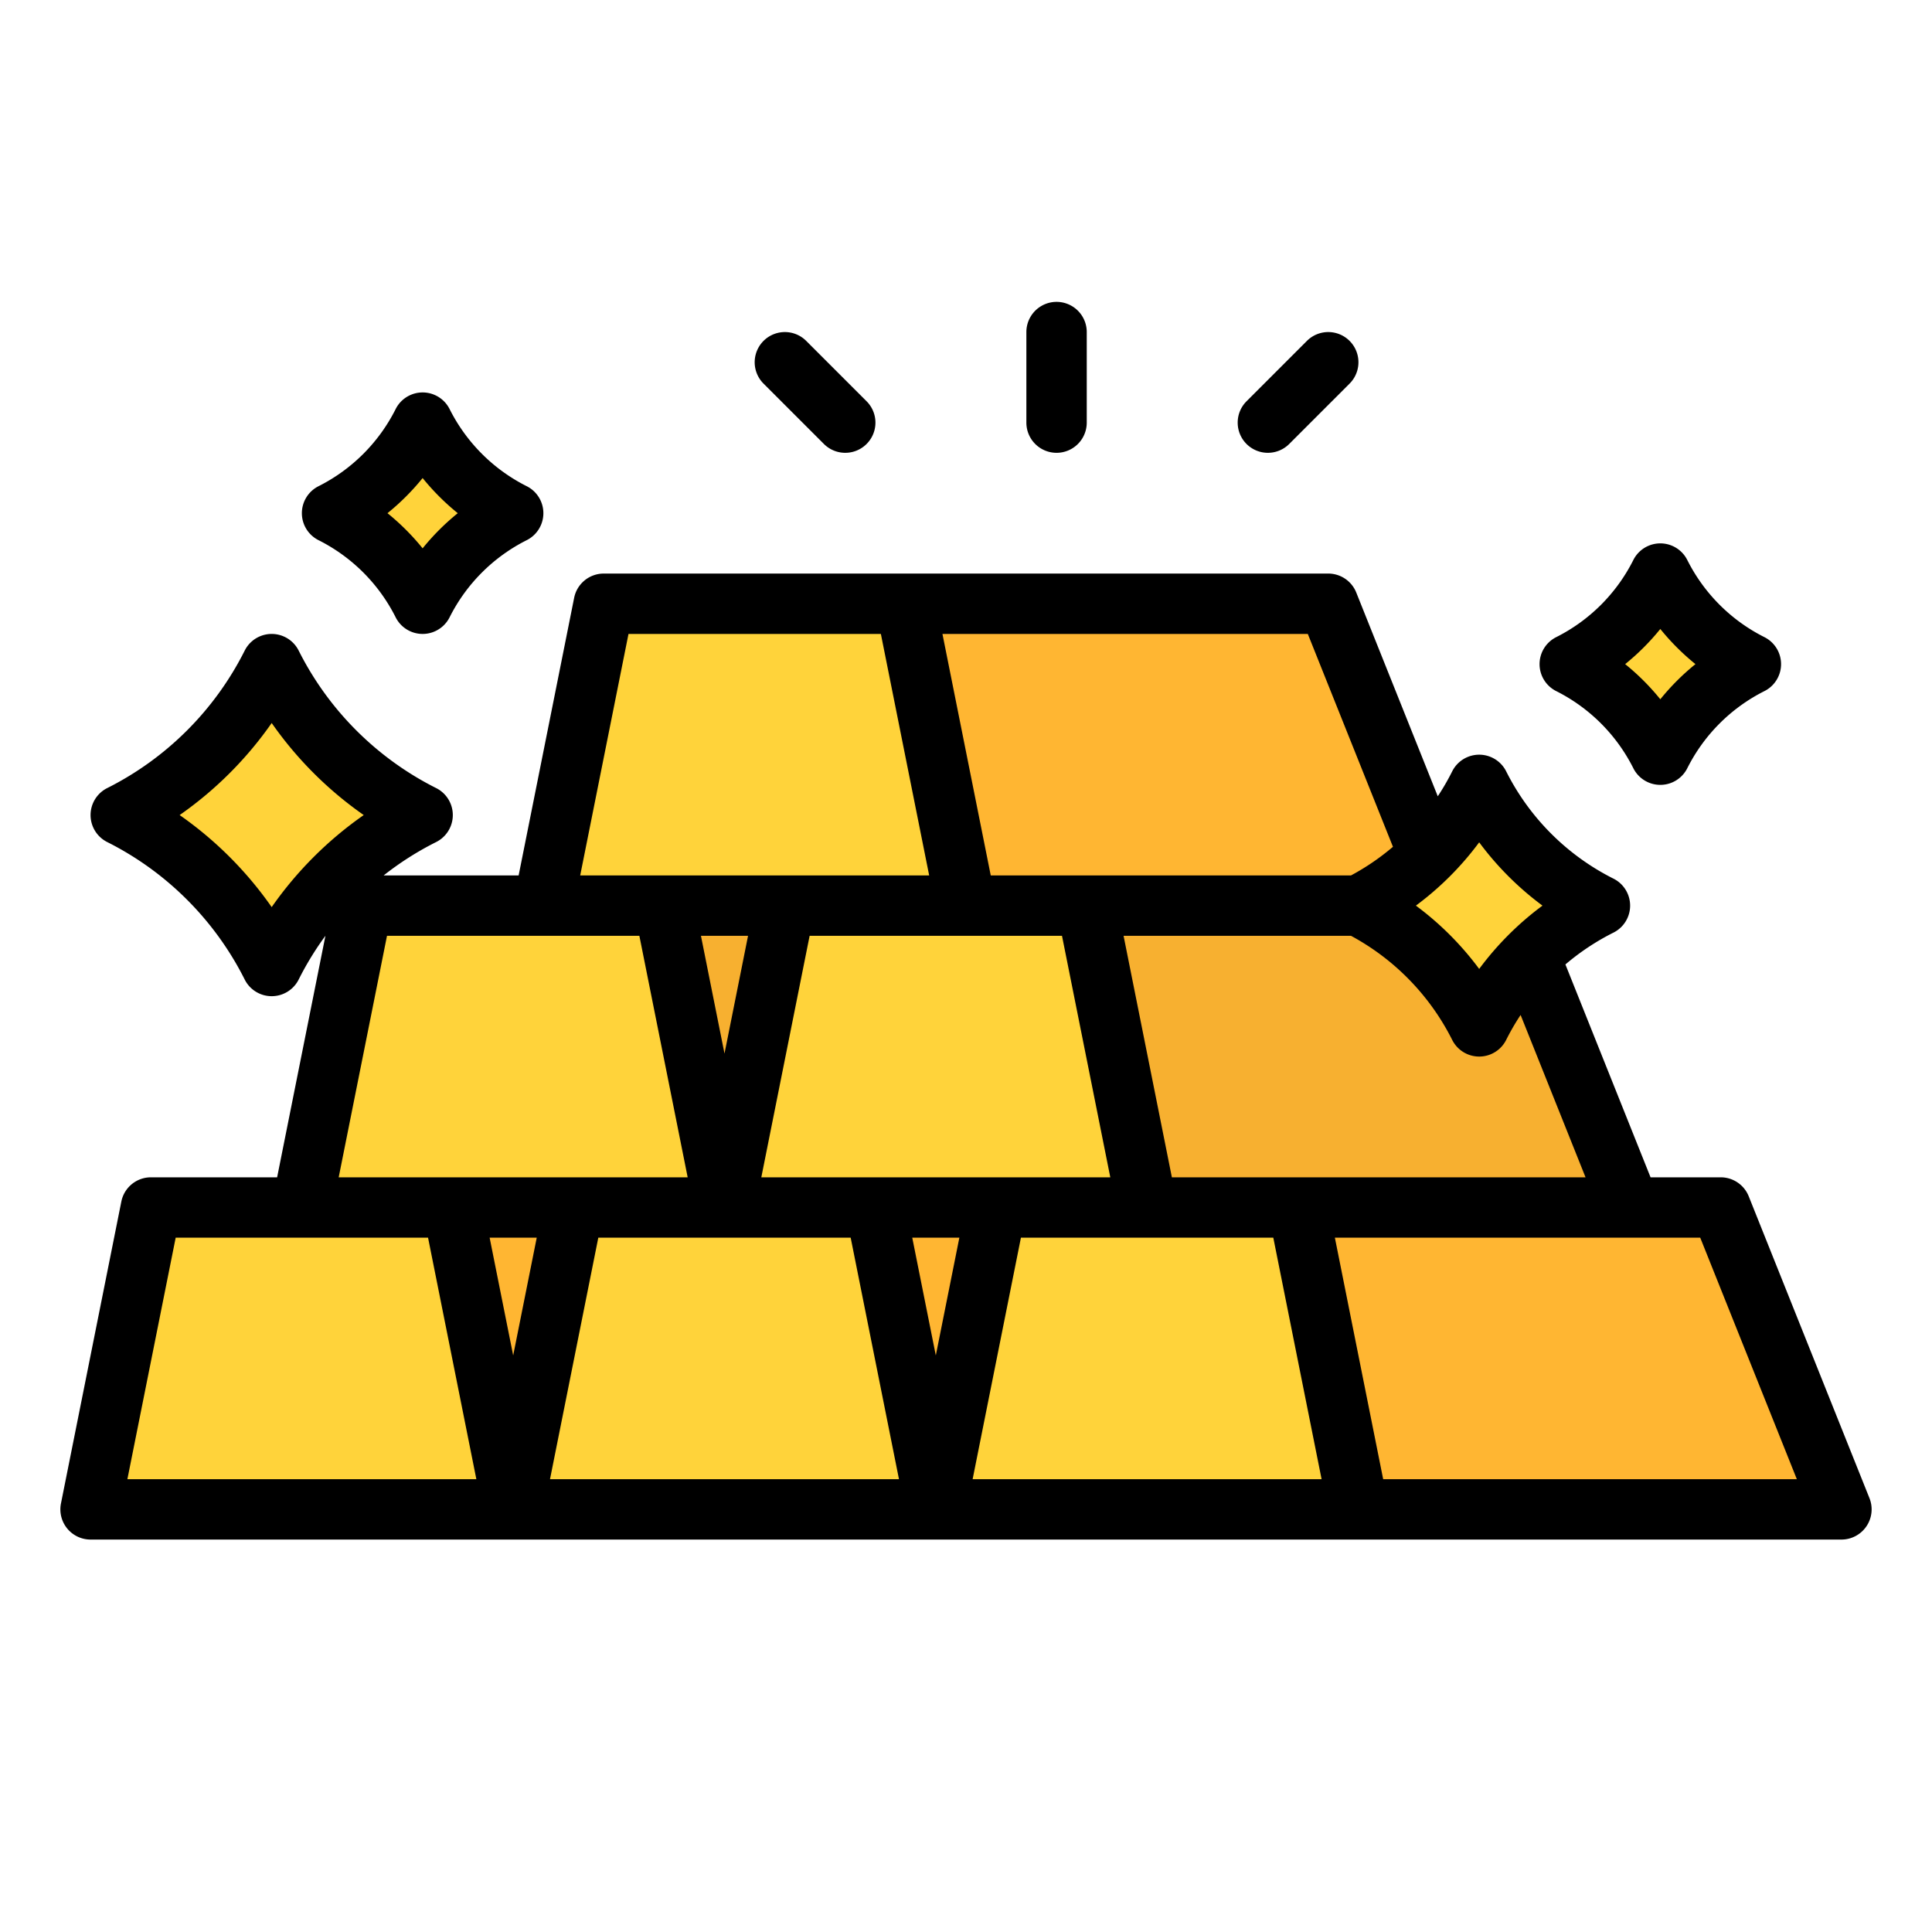
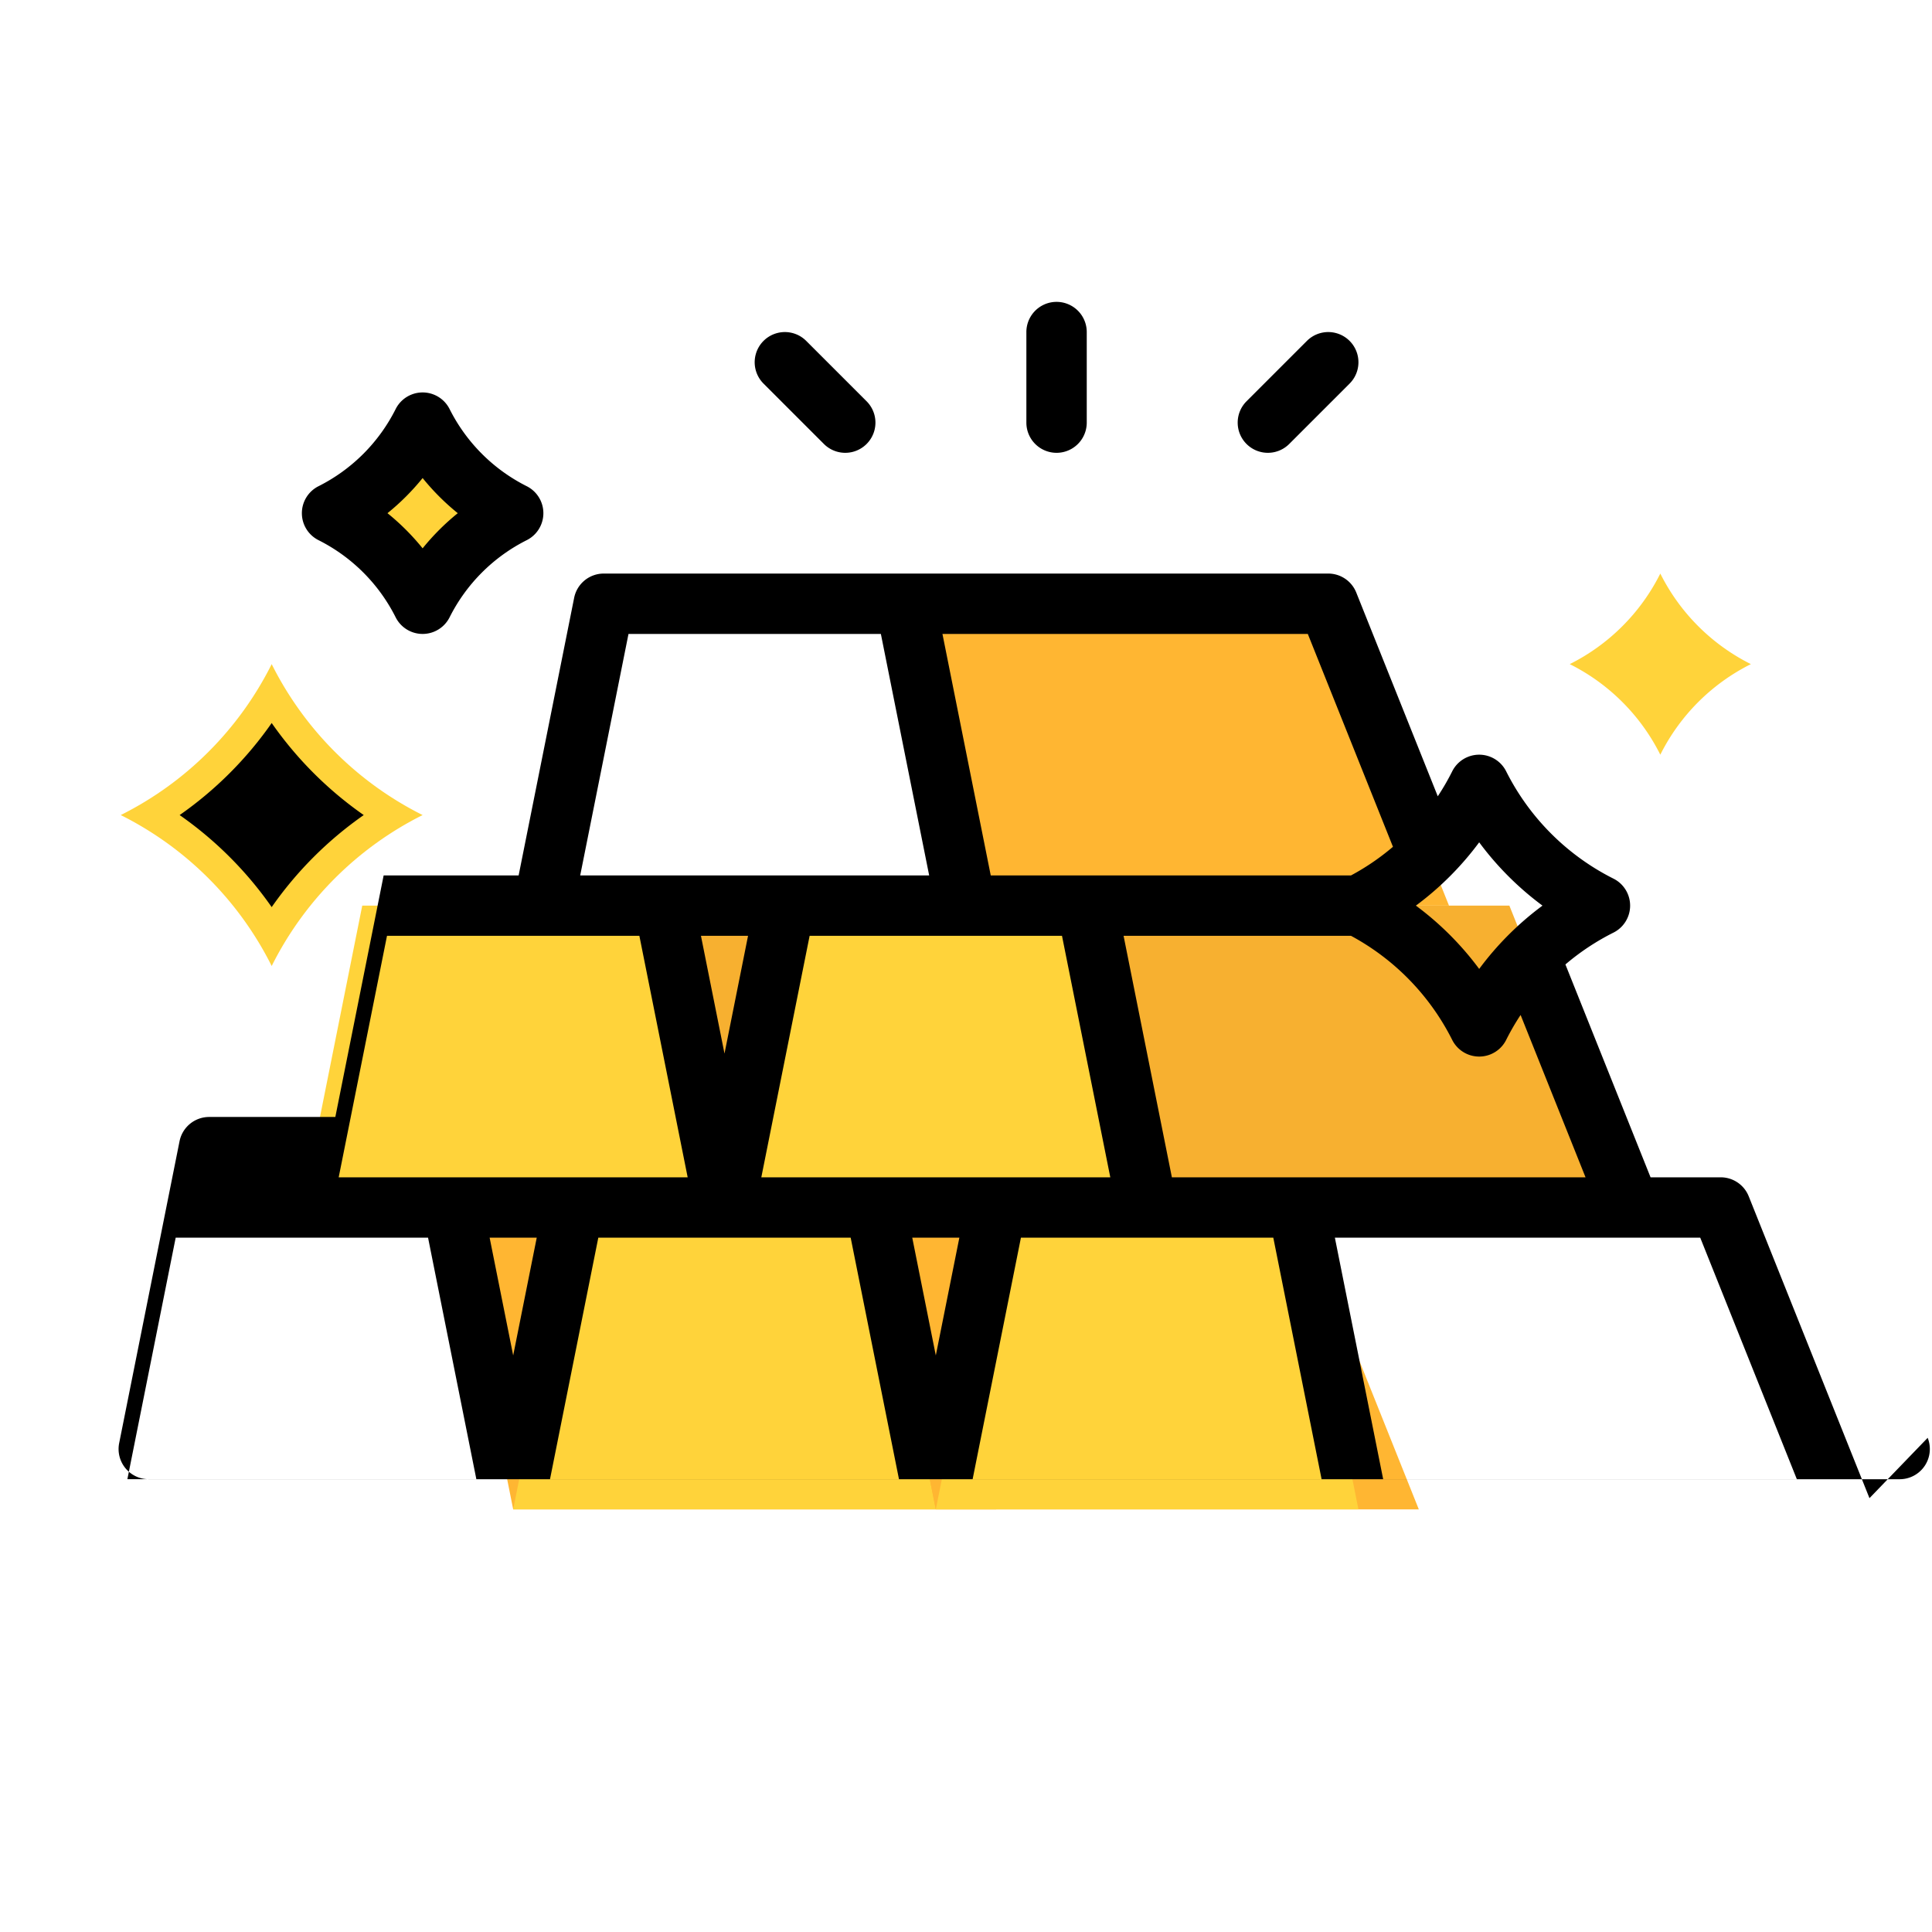
<svg xmlns="http://www.w3.org/2000/svg" id="Filled" height="512" viewBox="0 0 512 512" width="512">
-   <path d="m136 400h-112l16-80h80z" fill="#ffd33a" />
  <path d="m120 320h112l32 80h-128z" fill="#ffb632" />
  <path d="m248 400h-112l16-80h80z" fill="#ffd33a" />
  <path d="m232 320h112l32 80h-128z" fill="#ffb632" />
  <path d="m360 400h-112l16-80h80z" fill="#ffd33a" />
-   <path d="m344 320h112l32 80h-128z" fill="#ffb632" />
  <path d="m192 320h-112l16-80h80z" fill="#ffd33a" />
  <path d="m176 240h112l32 80h-128z" fill="#f7b030" />
  <path d="m304 320h-112l16-80h80z" fill="#ffd33a" />
  <path d="m288 240h112l32 80h-128z" fill="#f7b030" />
-   <path d="m256 240h-112l16-80h80z" fill="#ffd33a" />
  <path d="m240 160h112l32 80h-128z" fill="#ffb632" />
  <g fill="#ffd33a">
    <path d="m112 112a53.665 53.665 0 0 1 -24 24 53.665 53.665 0 0 1 24 24 53.665 53.665 0 0 1 24-24 53.665 53.665 0 0 1 -24-24z" />
    <path d="m440 152a53.665 53.665 0 0 1 -24 24 53.665 53.665 0 0 1 24 24 53.665 53.665 0 0 1 24-24 53.665 53.665 0 0 1 -24-24z" />
    <path d="m72 176a89.441 89.441 0 0 1 -40 40 89.441 89.441 0 0 1 40 40 89.441 89.441 0 0 1 40-40 89.441 89.441 0 0 1 -40-40z" />
-     <path d="m392 208a71.553 71.553 0 0 1 -32 32 71.553 71.553 0 0 1 32 32 71.553 71.553 0 0 1 32-32 71.553 71.553 0 0 1 -32-32z" />
  </g>
  <path d="m80 136a8 8 0 0 0 4.422 7.155 45.963 45.963 0 0 1 20.423 20.423 8 8 0 0 0 14.31 0 45.963 45.963 0 0 1 20.423-20.423 8 8 0 0 0 0-14.31 45.963 45.963 0 0 1 -20.423-20.423 8 8 0 0 0 -14.31 0 45.963 45.963 0 0 1 -20.423 20.423 8 8 0 0 0 -4.422 7.155zm32-9.313a62.459 62.459 0 0 0 9.314 9.313 62.459 62.459 0 0 0 -9.314 9.313 62.459 62.459 0 0 0 -9.314-9.313 62.459 62.459 0 0 0 9.314-9.313z" />
-   <path d="m408 176a8 8 0 0 0 4.422 7.155 45.963 45.963 0 0 1 20.423 20.423 8 8 0 0 0 14.31 0 45.963 45.963 0 0 1 20.423-20.423 8 8 0 0 0 0-14.31 45.963 45.963 0 0 1 -20.423-20.423 8 8 0 0 0 -14.31 0 45.963 45.963 0 0 1 -20.423 20.423 8 8 0 0 0 -4.422 7.155zm32-9.313a62.459 62.459 0 0 0 9.314 9.313 62.459 62.459 0 0 0 -9.314 9.313 62.459 62.459 0 0 0 -9.314-9.313 62.459 62.459 0 0 0 9.314-9.313z" />
  <path d="m272 88v24a8 8 0 0 0 16 0v-24a8 8 0 0 0 -16 0z" />
  <path d="m213.657 90.343a8 8 0 0 0 -11.314 11.314l16 16a8 8 0 1 0 11.314-11.314z" />
  <path d="m330.343 117.657a8 8 0 0 0 11.314 0l16-16a8 8 0 0 0 -11.314-11.314l-16 16a8 8 0 0 0 0 11.314z" />
-   <path d="m495.428 397.029-32-80a8 8 0 0 0 -7.428-5.029h-18.584l-22.564-56.41a63.358 63.358 0 0 1 12.726-8.435 8 8 0 0 0 0-14.31 63.954 63.954 0 0 1 -28.423-28.423 8 8 0 0 0 -14.31 0 62.682 62.682 0 0 1 -3.821 6.6l-21.6-53.992a8 8 0 0 0 -7.424-5.03h-192a8 8 0 0 0 -7.845 6.431l-14.714 73.569h-35.772a80.961 80.961 0 0 1 13.909-8.845 8 8 0 0 0 0-14.31 81.956 81.956 0 0 1 -36.423-36.423 8 8 0 0 0 -14.31 0 81.956 81.956 0 0 1 -36.423 36.423 8 8 0 0 0 0 14.31 81.956 81.956 0 0 1 36.423 36.423 8 8 0 0 0 14.31 0 80.687 80.687 0 0 1 7.088-11.588l-12.802 64.01h-33.441a8 8 0 0 0 -7.845 6.431l-16 80a8 8 0 0 0 7.845 9.569h464a8 8 0 0 0 7.428-10.971zm-103.428-173.803a80.486 80.486 0 0 0 16.774 16.774 80.486 80.486 0 0 0 -16.774 16.774 80.486 80.486 0 0 0 -16.774-16.774 80.486 80.486 0 0 0 16.774-16.774zm-7.155 52.352a8 8 0 0 0 14.31 0 62.783 62.783 0 0 1 3.821-6.6l17.208 43.022h-109.625l-12.8-64h60.269a63.977 63.977 0 0 1 26.817 27.578zm-38.262-107.578 22.565 56.41a63.459 63.459 0 0 1 -11.12 7.59h-95.469l-12.8-64zm-132.024 80h66.882l12.8 64h-92.483zm-48-80h66.882l12.8 64h-92.482zm31.682 80-6.241 31.207-6.241-31.207zm-95.682 0h66.882l12.8 64h-92.483zm-30.559-7.606a98.519 98.519 0 0 0 -24.394-24.394 98.519 98.519 0 0 0 24.394-24.394 98.519 98.519 0 0 0 24.394 24.394 98.519 98.519 0 0 0 -24.394 24.394zm-38.242 151.606 12.8-64h66.882l12.8 64zm102.242-32.793-6.241-31.207h12.482zm9.758 32.793 12.8-64h66.882l12.8 64zm102.242-32.793-6.241-31.207h12.482zm9.758 32.793 12.8-64h66.882l12.8 64zm108.8 0-12.8-64h96.825l25.6 64z" />
+   <path d="m495.428 397.029-32-80a8 8 0 0 0 -7.428-5.029h-18.584l-22.564-56.41a63.358 63.358 0 0 1 12.726-8.435 8 8 0 0 0 0-14.31 63.954 63.954 0 0 1 -28.423-28.423 8 8 0 0 0 -14.31 0 62.682 62.682 0 0 1 -3.821 6.6l-21.6-53.992a8 8 0 0 0 -7.424-5.03h-192a8 8 0 0 0 -7.845 6.431l-14.714 73.569h-35.772l-12.802 64.01h-33.441a8 8 0 0 0 -7.845 6.431l-16 80a8 8 0 0 0 7.845 9.569h464a8 8 0 0 0 7.428-10.971zm-103.428-173.803a80.486 80.486 0 0 0 16.774 16.774 80.486 80.486 0 0 0 -16.774 16.774 80.486 80.486 0 0 0 -16.774-16.774 80.486 80.486 0 0 0 16.774-16.774zm-7.155 52.352a8 8 0 0 0 14.31 0 62.783 62.783 0 0 1 3.821-6.6l17.208 43.022h-109.625l-12.8-64h60.269a63.977 63.977 0 0 1 26.817 27.578zm-38.262-107.578 22.565 56.41a63.459 63.459 0 0 1 -11.12 7.59h-95.469l-12.8-64zm-132.024 80h66.882l12.8 64h-92.483zm-48-80h66.882l12.8 64h-92.482zm31.682 80-6.241 31.207-6.241-31.207zm-95.682 0h66.882l12.8 64h-92.483zm-30.559-7.606a98.519 98.519 0 0 0 -24.394-24.394 98.519 98.519 0 0 0 24.394-24.394 98.519 98.519 0 0 0 24.394 24.394 98.519 98.519 0 0 0 -24.394 24.394zm-38.242 151.606 12.8-64h66.882l12.8 64zm102.242-32.793-6.241-31.207h12.482zm9.758 32.793 12.8-64h66.882l12.8 64zm102.242-32.793-6.241-31.207h12.482zm9.758 32.793 12.8-64h66.882l12.8 64zm108.8 0-12.8-64h96.825l25.6 64z" />
</svg>